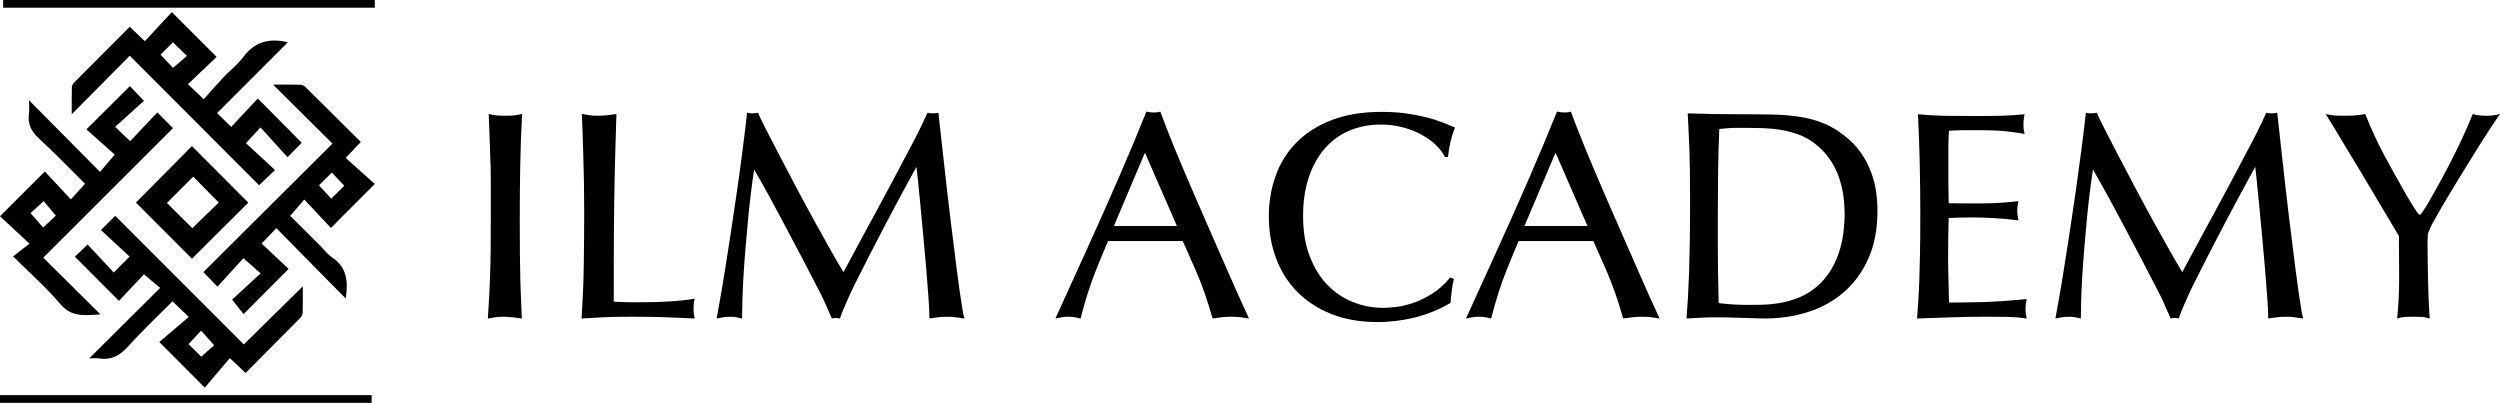
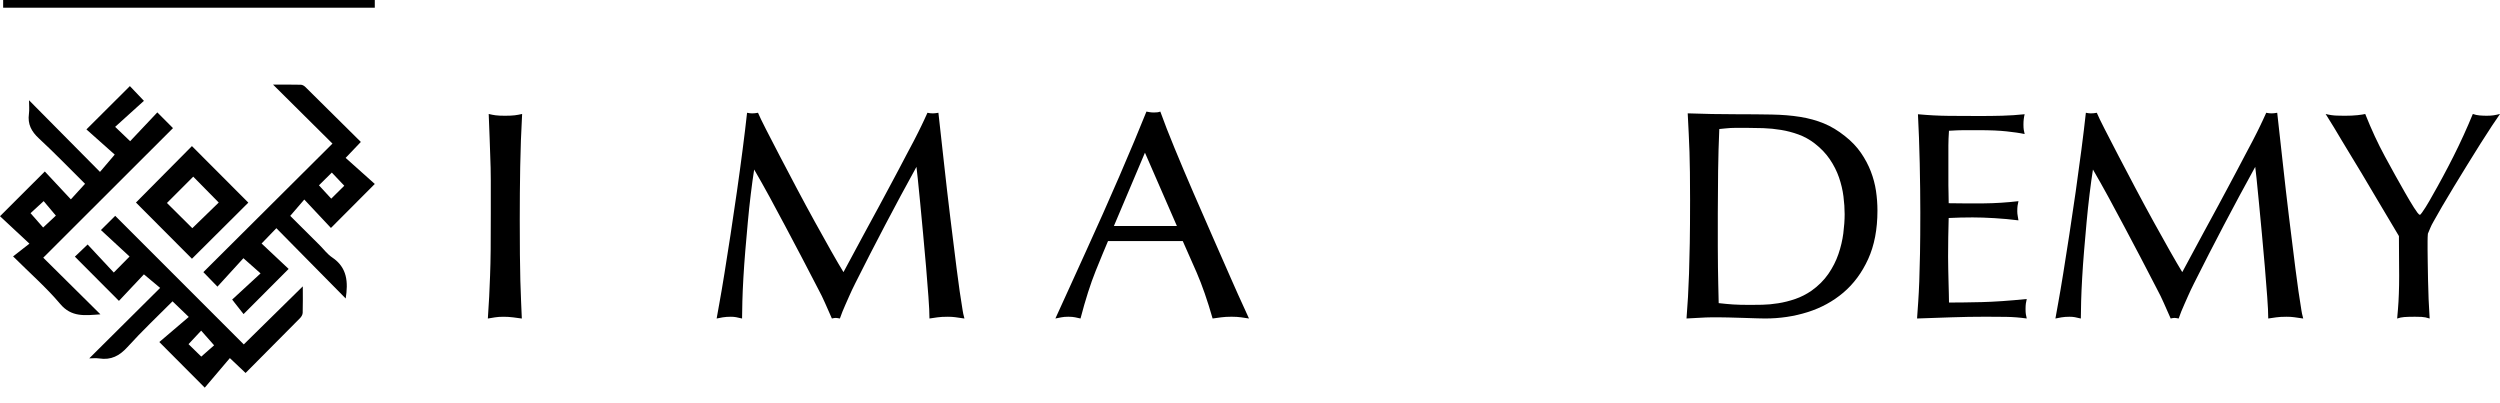
<svg xmlns="http://www.w3.org/2000/svg" version="1.1" id="Layer_1" x="0px" y="0px" viewBox="0 0 174.159 28.063" enable-background="new 0 0 174.159 28.063" xml:space="preserve">
  <g>
    <path d="M34.19,14.857c0-0.494,0-0.919,0-1.276c0-0.356,0-0.689,0-0.999c0-0.309-0.004-0.604-0.011-0.885s-0.017-0.598-0.031-0.948   c-0.014-0.35-0.027-0.748-0.041-1.194c-0.014-0.445-0.035-0.984-0.062-1.616c0.165,0.042,0.326,0.072,0.484,0.093   s0.374,0.031,0.649,0.031c0.288,0,0.515-0.011,0.68-0.031c0.165-0.021,0.336-0.051,0.515-0.093   c-0.069,1.235-0.113,2.461-0.134,3.676s-0.031,2.44-0.031,3.676c0,0.934,0.003,1.744,0.01,2.431   c0.007,0.687,0.017,1.297,0.031,1.832c0.014,0.536,0.031,1.013,0.051,1.432c0.021,0.419,0.038,0.82,0.052,1.204   c-0.192-0.027-0.395-0.055-0.607-0.082c-0.213-0.027-0.436-0.041-0.669-0.041s-0.433,0.014-0.597,0.041s-0.33,0.055-0.494,0.082   c0.041-0.562,0.072-1.07,0.093-1.523c0.021-0.453,0.041-0.943,0.062-1.473c0.021-0.528,0.034-1.129,0.041-1.802   S34.19,15.874,34.19,14.857z" />
-     <path d="M42.756,21.014c0.494,0.028,0.872,0.042,1.133,0.042c0.26,0,0.521,0,0.782,0s0.56-0.004,0.896-0.011   c0.336-0.007,0.672-0.021,1.009-0.041s0.666-0.048,0.989-0.082c0.322-0.034,0.6-0.072,0.834-0.113   c-0.028,0.096-0.048,0.195-0.062,0.298c-0.014,0.104-0.021,0.23-0.021,0.381c0,0.165,0.007,0.303,0.021,0.412   c0.014,0.11,0.034,0.206,0.062,0.288c-0.33-0.014-0.642-0.027-0.937-0.041c-0.295-0.014-0.611-0.027-0.947-0.041   s-0.708-0.023-1.112-0.031c-0.405-0.006-0.889-0.01-1.452-0.01c-0.453,0-0.834,0.004-1.143,0.01   c-0.309,0.008-0.586,0.018-0.834,0.031c-0.247,0.014-0.484,0.027-0.71,0.041s-0.477,0.027-0.751,0.041   c0.041-0.658,0.075-1.293,0.103-1.904c0.027-0.61,0.044-1.222,0.051-1.833c0.007-0.61,0.014-1.226,0.021-1.843   c0.006-0.618,0.01-1.263,0.01-1.936c0-0.7-0.007-1.404-0.021-2.111s-0.031-1.366-0.051-1.977c-0.021-0.611-0.038-1.149-0.051-1.617   c-0.014-0.466-0.028-0.81-0.042-1.029c0.165,0.028,0.326,0.056,0.484,0.083c0.158,0.027,0.367,0.041,0.628,0.041   c0.274,0,0.511-0.014,0.71-0.041c0.199-0.027,0.395-0.055,0.587-0.083c-0.028,0.879-0.052,1.665-0.072,2.358   s-0.038,1.345-0.051,1.956c-0.014,0.611-0.024,1.212-0.031,1.802c-0.007,0.591-0.014,1.222-0.021,1.895s-0.01,1.418-0.01,2.234   C42.756,19.001,42.756,19.944,42.756,21.014z" />
    <path d="M64.75,22.188c0-0.37-0.025-0.875-0.072-1.513c-0.049-0.639-0.104-1.332-0.164-2.08c-0.062-0.748-0.131-1.517-0.207-2.307   c-0.076-0.789-0.145-1.514-0.205-2.173c-0.062-0.659-0.117-1.215-0.166-1.668c-0.047-0.453-0.078-0.728-0.092-0.823   c-0.742,1.346-1.467,2.69-2.172,4.036c-0.709,1.346-1.404,2.704-2.092,4.077c-0.164,0.329-0.299,0.611-0.4,0.845   c-0.104,0.233-0.195,0.442-0.279,0.628c-0.082,0.186-0.154,0.354-0.215,0.504c-0.062,0.151-0.121,0.31-0.176,0.474   c-0.137-0.027-0.234-0.041-0.289-0.041c-0.041,0-0.082,0.004-0.123,0.011s-0.09,0.017-0.145,0.03   c-0.191-0.425-0.354-0.789-0.482-1.091c-0.131-0.302-0.293-0.632-0.484-0.988c-0.357-0.7-0.729-1.414-1.113-2.142   c-0.383-0.728-0.764-1.448-1.143-2.163c-0.377-0.713-0.752-1.41-1.121-2.09c-0.371-0.68-0.729-1.314-1.072-1.905   c-0.082,0.522-0.16,1.096-0.236,1.72c-0.076,0.625-0.145,1.271-0.205,1.936c-0.062,0.667-0.121,1.332-0.176,1.998   s-0.1,1.297-0.134,1.895c-0.034,0.597-0.059,1.143-0.071,1.637c-0.015,0.494-0.021,0.893-0.021,1.194   c-0.164-0.041-0.302-0.071-0.412-0.092c-0.11-0.021-0.233-0.031-0.371-0.031c-0.206,0-0.395,0.014-0.566,0.041   c-0.172,0.027-0.312,0.055-0.422,0.082c0.027-0.164,0.092-0.528,0.195-1.091s0.22-1.249,0.35-2.06   c0.13-0.81,0.271-1.706,0.422-2.688c0.151-0.981,0.298-1.977,0.442-2.985c0.145-1.01,0.278-1.991,0.401-2.945   c0.124-0.954,0.227-1.809,0.309-2.564c0.139,0.028,0.254,0.042,0.352,0.042c0.055,0,0.119-0.003,0.195-0.011   c0.074-0.006,0.146-0.017,0.215-0.031c0.098,0.234,0.281,0.618,0.557,1.154c0.275,0.535,0.594,1.153,0.957,1.853   c0.365,0.7,0.76,1.452,1.186,2.256c0.424,0.803,0.844,1.578,1.256,2.326c0.412,0.749,0.793,1.432,1.143,2.05   c0.35,0.617,0.635,1.104,0.855,1.462c0.549-1.03,1.025-1.915,1.43-2.657c0.406-0.741,0.756-1.386,1.051-1.936   c0.295-0.549,0.549-1.022,0.762-1.421c0.213-0.397,0.408-0.765,0.588-1.102c0.178-0.336,0.35-0.662,0.514-0.979   c0.166-0.315,0.352-0.665,0.557-1.05c0.123-0.247,0.227-0.449,0.309-0.607c0.082-0.158,0.154-0.306,0.217-0.442   c0.061-0.138,0.127-0.274,0.195-0.412s0.145-0.302,0.227-0.495c0.068,0.015,0.131,0.025,0.186,0.031   c0.055,0.008,0.117,0.011,0.186,0.011c0.055,0,0.113-0.003,0.174-0.011c0.062-0.006,0.135-0.017,0.217-0.031   c0.123,1.085,0.254,2.259,0.391,3.522c0.139,1.263,0.281,2.516,0.434,3.758c0.15,1.243,0.299,2.43,0.443,3.562   c0.143,1.133,0.283,2.111,0.422,2.935c0.014,0.069,0.027,0.145,0.041,0.227s0.041,0.192,0.082,0.329   c-0.275-0.041-0.488-0.071-0.639-0.092c-0.15-0.021-0.322-0.031-0.516-0.031c-0.301,0-0.545,0.014-0.73,0.041   S64.927,22.161,64.75,22.188z" />
    <path d="M77.188,16.794c-0.206,0.48-0.491,1.17-0.855,2.069c-0.363,0.899-0.717,2.008-1.061,3.325   c-0.123-0.027-0.247-0.055-0.37-0.082c-0.124-0.027-0.281-0.041-0.474-0.041s-0.357,0.014-0.494,0.041   c-0.138,0.027-0.275,0.055-0.412,0.082c0.302-0.658,0.635-1.39,0.999-2.192c0.363-0.804,0.741-1.634,1.133-2.492   c0.391-0.857,0.785-1.733,1.184-2.626c0.398-0.892,0.779-1.76,1.143-2.604c0.364-0.845,0.707-1.65,1.03-2.42   c0.322-0.769,0.607-1.462,0.854-2.08c0.082,0.014,0.161,0.027,0.236,0.041s0.168,0.021,0.278,0.021   c0.096,0,0.175-0.004,0.237-0.011c0.062-0.007,0.134-0.024,0.216-0.052c0.261,0.729,0.594,1.583,0.999,2.564   c0.404,0.981,0.837,2.004,1.297,3.068c0.46,1.063,0.92,2.117,1.38,3.161c0.46,1.043,0.872,1.98,1.235,2.811   c0.364,0.831,0.666,1.503,0.906,2.019c0.24,0.515,0.36,0.778,0.36,0.792c-0.179-0.027-0.36-0.055-0.546-0.082   c-0.185-0.027-0.408-0.041-0.669-0.041c-0.274,0-0.515,0.014-0.721,0.041s-0.405,0.055-0.598,0.082   c-0.356-1.249-0.728-2.316-1.111-3.202c-0.385-0.885-0.708-1.616-0.968-2.192H77.188z M79.761,10.636l-2.162,5.106h4.387   L79.761,10.636z" />
-     <path d="M101.281,19.429c-0.055,0.233-0.1,0.474-0.134,0.721s-0.065,0.562-0.093,0.947c-0.769,0.453-1.585,0.789-2.45,1.009   s-1.75,0.329-2.656,0.329c-1.194,0-2.259-0.185-3.192-0.556c-0.934-0.37-1.727-0.886-2.378-1.544   c-0.652-0.659-1.146-1.438-1.483-2.338c-0.336-0.898-0.504-1.877-0.504-2.935c0-0.988,0.157-1.925,0.474-2.811   c0.315-0.886,0.796-1.658,1.441-2.316c0.646-0.659,1.462-1.181,2.45-1.565c0.988-0.385,2.162-0.576,3.521-0.576   c0.618,0,1.188,0.037,1.709,0.113c0.522,0.075,0.996,0.168,1.421,0.277c0.426,0.11,0.8,0.23,1.123,0.36   c0.322,0.131,0.601,0.244,0.834,0.34c-0.083,0.206-0.147,0.388-0.196,0.546c-0.048,0.158-0.089,0.309-0.123,0.453   c-0.034,0.144-0.065,0.299-0.093,0.463c-0.027,0.165-0.055,0.364-0.082,0.598h-0.206c-0.138-0.288-0.351-0.569-0.639-0.845   c-0.288-0.274-0.628-0.518-1.02-0.73c-0.391-0.213-0.827-0.381-1.308-0.505s-0.981-0.186-1.503-0.186   c-0.811,0-1.548,0.145-2.214,0.433s-1.235,0.707-1.709,1.256c-0.474,0.55-0.842,1.219-1.102,2.008   c-0.262,0.79-0.392,1.679-0.392,2.667c0,1.071,0.154,2.008,0.463,2.812c0.31,0.803,0.721,1.469,1.236,1.997   c0.515,0.528,1.108,0.927,1.781,1.194c0.672,0.268,1.372,0.401,2.101,0.401c0.232,0,0.531-0.021,0.896-0.062   c0.363-0.041,0.758-0.134,1.184-0.278c0.426-0.144,0.865-0.356,1.318-0.638s0.878-0.662,1.276-1.144L101.281,19.429z" />
-     <path d="M105.791,16.794c-0.206,0.48-0.491,1.17-0.855,2.069c-0.363,0.899-0.717,2.008-1.061,3.325   c-0.123-0.027-0.247-0.055-0.37-0.082c-0.124-0.027-0.281-0.041-0.474-0.041s-0.357,0.014-0.494,0.041   c-0.138,0.027-0.275,0.055-0.412,0.082c0.302-0.658,0.635-1.39,0.999-2.192c0.363-0.804,0.741-1.634,1.133-2.492   c0.391-0.857,0.785-1.733,1.184-2.626c0.398-0.892,0.779-1.76,1.143-2.604c0.364-0.845,0.707-1.65,1.03-2.42   c0.322-0.769,0.607-1.462,0.854-2.08c0.082,0.014,0.161,0.027,0.236,0.041s0.168,0.021,0.278,0.021   c0.096,0,0.175-0.004,0.237-0.011c0.062-0.007,0.134-0.024,0.216-0.052c0.261,0.729,0.594,1.583,0.999,2.564   c0.404,0.981,0.837,2.004,1.297,3.068c0.46,1.063,0.92,2.117,1.38,3.161c0.46,1.043,0.872,1.98,1.235,2.811   c0.364,0.831,0.666,1.503,0.906,2.019c0.24,0.515,0.36,0.778,0.36,0.792c-0.179-0.027-0.36-0.055-0.546-0.082   c-0.185-0.027-0.408-0.041-0.669-0.041c-0.274,0-0.515,0.014-0.721,0.041s-0.405,0.055-0.598,0.082   c-0.356-1.249-0.728-2.316-1.111-3.202c-0.385-0.885-0.708-1.616-0.968-2.192H105.791z M108.364,10.636l-2.162,5.106h4.387   L108.364,10.636z" />
    <path d="M130.79,14.672c0,1.304-0.216,2.43-0.648,3.377s-1.009,1.727-1.729,2.337c-0.721,0.611-1.552,1.064-2.492,1.359   c-0.94,0.296-1.926,0.442-2.955,0.442c-0.055,0-0.229-0.003-0.525-0.01c-0.295-0.007-0.625-0.018-0.988-0.031   s-0.714-0.023-1.05-0.03c-0.337-0.008-0.573-0.011-0.711-0.011c-0.137,0-0.274,0-0.412,0c-0.137,0-0.288,0.003-0.452,0.011   c-0.165,0.007-0.357,0.017-0.577,0.03s-0.474,0.027-0.762,0.041c0.041-0.521,0.075-1.022,0.103-1.503s0.052-1.022,0.072-1.627   c0.021-0.604,0.038-1.311,0.052-2.121c0.014-0.81,0.021-1.805,0.021-2.985c0-0.77-0.004-1.414-0.011-1.937   c-0.007-0.521-0.017-0.995-0.03-1.421c-0.014-0.425-0.031-0.844-0.052-1.256s-0.045-0.893-0.072-1.441   c1.126,0.041,2.252,0.062,3.378,0.062c0.919,0,1.743,0.008,2.471,0.021s1.39,0.068,1.987,0.164   c0.597,0.096,1.146,0.247,1.647,0.453s0.991,0.501,1.473,0.886c0.453,0.356,0.823,0.744,1.111,1.163   c0.289,0.419,0.519,0.852,0.69,1.298c0.171,0.446,0.291,0.898,0.36,1.358C130.756,13.762,130.79,14.219,130.79,14.672z    M128.505,14.92c0-0.385-0.028-0.797-0.083-1.236c-0.055-0.438-0.158-0.878-0.309-1.317c-0.151-0.439-0.364-0.861-0.639-1.267   s-0.625-0.772-1.05-1.102c-0.357-0.274-0.734-0.484-1.133-0.628c-0.398-0.145-0.803-0.251-1.215-0.319s-0.827-0.11-1.246-0.124   s-0.834-0.021-1.246-0.021c-0.247,0-0.449,0-0.607,0s-0.299,0.004-0.422,0.011c-0.124,0.007-0.244,0.018-0.36,0.03   c-0.117,0.015-0.258,0.028-0.422,0.042c-0.042,0.947-0.069,1.929-0.083,2.944c-0.014,1.017-0.021,1.997-0.021,2.944s0,1.71,0,2.286   c0,0.577,0.003,1.071,0.011,1.482c0.007,0.412,0.014,0.801,0.021,1.164c0.007,0.364,0.017,0.8,0.03,1.308   c0.357,0.041,0.69,0.072,0.999,0.093s0.711,0.03,1.205,0.03c0.219,0,0.501-0.003,0.844-0.01c0.344-0.007,0.711-0.041,1.102-0.104   c0.392-0.062,0.786-0.161,1.185-0.298c0.398-0.138,0.775-0.33,1.133-0.577c0.48-0.343,0.871-0.734,1.174-1.174   c0.302-0.438,0.535-0.898,0.7-1.38c0.164-0.48,0.277-0.96,0.34-1.441C128.473,15.777,128.505,15.331,128.505,14.92z" />
    <path d="M135.753,14.157c0.824,0.015,1.638,0.018,2.44,0.011c0.804-0.007,1.609-0.059,2.42-0.154   c-0.027,0.109-0.048,0.216-0.062,0.319c-0.014,0.103-0.021,0.229-0.021,0.381c0,0.109,0.01,0.216,0.03,0.319   c0.021,0.103,0.038,0.209,0.052,0.318c-0.535-0.068-1.092-0.119-1.668-0.154c-0.577-0.034-1.085-0.051-1.524-0.051   c-0.274,0-0.556,0.003-0.844,0.01s-0.563,0.018-0.824,0.031c-0.014,0.439-0.023,0.889-0.03,1.349s-0.011,0.909-0.011,1.349   c0,0.275,0.004,0.566,0.011,0.875c0.007,0.31,0.014,0.615,0.021,0.917s0.014,0.576,0.021,0.823s0.01,0.439,0.01,0.577   c0.659,0,1.422-0.011,2.286-0.031c0.865-0.021,1.908-0.093,3.13-0.216c-0.027,0.109-0.048,0.216-0.062,0.319   c-0.014,0.103-0.021,0.229-0.021,0.381s0.007,0.271,0.021,0.36c0.014,0.089,0.034,0.188,0.062,0.298   c-0.48-0.068-0.957-0.105-1.431-0.113c-0.474-0.006-0.951-0.01-1.432-0.01c-0.796,0-1.593,0.014-2.389,0.041   s-1.593,0.055-2.389,0.082c0.027-0.384,0.055-0.775,0.082-1.174c0.027-0.397,0.052-0.867,0.072-1.41   c0.021-0.542,0.038-1.194,0.052-1.956c0.014-0.763,0.021-1.706,0.021-2.832c0-0.508-0.004-1.057-0.011-1.647   c-0.007-0.59-0.017-1.188-0.03-1.791c-0.014-0.604-0.031-1.198-0.052-1.781c-0.021-0.584-0.045-1.13-0.072-1.638   c0.728,0.068,1.445,0.106,2.152,0.113c0.707,0.008,1.424,0.01,2.152,0.01c0.521,0,1.043-0.006,1.564-0.02s1.043-0.049,1.565-0.104   c-0.028,0.11-0.049,0.224-0.062,0.34c-0.015,0.117-0.021,0.244-0.021,0.381c0,0.151,0.007,0.271,0.021,0.36   c0.013,0.09,0.033,0.189,0.062,0.299c-0.192-0.041-0.389-0.075-0.587-0.103c-0.199-0.027-0.422-0.055-0.67-0.083   c-0.247-0.027-0.531-0.048-0.854-0.062c-0.322-0.014-0.71-0.021-1.163-0.021c-0.371,0-0.687,0-0.947,0s-0.611,0.014-1.051,0.041   c-0.014,0.206-0.023,0.388-0.03,0.546s-0.011,0.319-0.011,0.483c0,0.165,0,0.354,0,0.566c0,0.213,0,0.471,0,0.772   c0,0.329,0,0.604,0,0.824s0,0.422,0,0.607c0,0.185,0.004,0.37,0.011,0.556S135.753,13.882,135.753,14.157z" />
    <path d="M158.014,22.188c0-0.37-0.024-0.875-0.072-1.513c-0.048-0.639-0.103-1.332-0.164-2.08   c-0.062-0.748-0.131-1.517-0.206-2.307c-0.076-0.789-0.145-1.514-0.206-2.173s-0.117-1.215-0.165-1.668s-0.079-0.728-0.093-0.823   c-0.741,1.346-1.466,2.69-2.172,4.036c-0.708,1.346-1.404,2.704-2.091,4.077c-0.165,0.329-0.299,0.611-0.401,0.845   s-0.195,0.442-0.278,0.628c-0.082,0.186-0.154,0.354-0.216,0.504c-0.062,0.151-0.12,0.31-0.175,0.474   c-0.138-0.027-0.234-0.041-0.289-0.041c-0.041,0-0.082,0.004-0.123,0.011s-0.09,0.017-0.145,0.03   c-0.192-0.425-0.354-0.789-0.483-1.091c-0.131-0.302-0.292-0.632-0.484-0.988c-0.357-0.7-0.728-1.414-1.112-2.142   c-0.384-0.728-0.765-1.448-1.143-2.163c-0.378-0.713-0.752-1.41-1.122-2.09c-0.371-0.68-0.728-1.314-1.071-1.905   c-0.082,0.522-0.161,1.096-0.236,1.72c-0.076,0.625-0.145,1.271-0.206,1.936c-0.062,0.667-0.12,1.332-0.175,1.998   c-0.056,0.666-0.1,1.297-0.134,1.895c-0.035,0.597-0.059,1.143-0.072,1.637s-0.021,0.893-0.021,1.194   c-0.165-0.041-0.303-0.071-0.412-0.092c-0.11-0.021-0.233-0.031-0.371-0.031c-0.205,0-0.395,0.014-0.565,0.041   c-0.172,0.027-0.312,0.055-0.423,0.082c0.027-0.164,0.093-0.528,0.196-1.091c0.103-0.562,0.219-1.249,0.35-2.06   c0.131-0.81,0.271-1.706,0.422-2.688c0.151-0.981,0.299-1.977,0.443-2.985c0.144-1.01,0.277-1.991,0.401-2.945   c0.123-0.954,0.227-1.809,0.309-2.564c0.138,0.028,0.254,0.042,0.351,0.042c0.055,0,0.12-0.003,0.195-0.011   c0.075-0.006,0.147-0.017,0.216-0.031c0.097,0.234,0.281,0.618,0.557,1.154c0.274,0.535,0.594,1.153,0.957,1.853   c0.364,0.7,0.759,1.452,1.185,2.256c0.425,0.803,0.844,1.578,1.256,2.326c0.412,0.749,0.793,1.432,1.144,2.05   c0.35,0.617,0.635,1.104,0.854,1.462c0.549-1.03,1.025-1.915,1.431-2.657c0.405-0.741,0.755-1.386,1.051-1.936   c0.295-0.549,0.549-1.022,0.762-1.421c0.213-0.397,0.408-0.765,0.587-1.102c0.178-0.336,0.35-0.662,0.515-0.979   c0.165-0.315,0.351-0.665,0.556-1.05c0.124-0.247,0.227-0.449,0.31-0.607c0.082-0.158,0.154-0.306,0.216-0.442   c0.062-0.138,0.127-0.274,0.195-0.412c0.069-0.138,0.145-0.302,0.227-0.495c0.069,0.015,0.131,0.025,0.186,0.031   c0.055,0.008,0.117,0.011,0.186,0.011c0.055,0,0.113-0.003,0.175-0.011c0.062-0.006,0.134-0.017,0.217-0.031   c0.123,1.085,0.254,2.259,0.391,3.522c0.138,1.263,0.281,2.516,0.433,3.758c0.151,1.243,0.299,2.43,0.443,3.562   c0.144,1.133,0.284,2.111,0.422,2.935c0.014,0.069,0.027,0.145,0.041,0.227s0.041,0.192,0.082,0.329   c-0.274-0.041-0.487-0.071-0.638-0.092c-0.151-0.021-0.323-0.031-0.516-0.031c-0.302,0-0.545,0.014-0.73,0.041   S158.193,22.161,158.014,22.188z" />
    <path d="M169.114,17.411c0,0.192,0.003,0.474,0.01,0.845c0.007,0.37,0.014,0.779,0.021,1.225c0.007,0.446,0.021,0.906,0.041,1.38   c0.021,0.474,0.045,0.917,0.072,1.328c-0.206-0.068-0.395-0.105-0.566-0.113c-0.172-0.006-0.326-0.01-0.463-0.01   c-0.316,0-0.563,0.007-0.741,0.021c-0.179,0.014-0.344,0.048-0.494,0.103c0.041-0.425,0.071-0.816,0.093-1.174   c0.021-0.356,0.033-0.741,0.041-1.152c0.007-0.412,0.007-0.889,0-1.432c-0.008-0.542-0.011-1.205-0.011-1.987   c-0.576-0.961-1.07-1.791-1.482-2.491s-0.772-1.308-1.081-1.823c-0.309-0.515-0.577-0.957-0.804-1.328   c-0.227-0.37-0.432-0.71-0.617-1.02c-0.186-0.309-0.364-0.607-0.535-0.896c-0.172-0.288-0.368-0.604-0.587-0.947   c0.274,0.069,0.535,0.106,0.782,0.113s0.425,0.011,0.535,0.011c0.357,0,0.659-0.014,0.906-0.041   c0.247-0.027,0.426-0.055,0.535-0.083c0.426,1.071,0.882,2.057,1.37,2.955c0.486,0.899,0.95,1.733,1.39,2.502   c0.109,0.192,0.22,0.381,0.329,0.566c0.11,0.186,0.213,0.354,0.31,0.505c0.096,0.151,0.178,0.271,0.247,0.36   c0.068,0.089,0.123,0.134,0.164,0.134c0.027,0,0.079-0.055,0.155-0.165c0.075-0.109,0.157-0.233,0.247-0.37   c0.089-0.138,0.171-0.274,0.247-0.412c0.075-0.138,0.134-0.24,0.175-0.309c0.535-0.934,1.043-1.878,1.523-2.832   s0.927-1.933,1.339-2.935c0.151,0.056,0.309,0.089,0.474,0.103s0.329,0.021,0.494,0.021c0.192,0,0.354-0.011,0.484-0.031   c0.13-0.021,0.277-0.051,0.442-0.093c-0.138,0.192-0.326,0.471-0.566,0.834c-0.24,0.364-0.508,0.779-0.803,1.246   c-0.296,0.467-0.601,0.957-0.917,1.473c-0.315,0.515-0.625,1.019-0.927,1.514c-0.302,0.494-0.576,0.954-0.823,1.379   c-0.247,0.426-0.446,0.776-0.598,1.051c-0.096,0.165-0.172,0.315-0.227,0.453c-0.055,0.137-0.109,0.268-0.164,0.391   c-0.014,0.151-0.021,0.323-0.021,0.516S169.114,17.191,169.114,17.411z" />
  </g>
  <g>
    <g>
      <path d="M25.137,9.888c-0.344,0.361-0.651,0.683-1.059,1.111c0.699,0.625,1.382,1.236,2.031,1.816    c-1.058,1.062-2.038,2.045-3.055,3.065c-0.588-0.626-1.212-1.291-1.857-1.979c-0.375,0.437-0.651,0.757-0.979,1.138    c0.631,0.627,1.337,1.33,2.043,2.033c0.29,0.289,0.542,0.636,0.876,0.859c1.073,0.717,1.118,1.744,0.946,2.863    c-1.612-1.634-3.225-3.268-4.831-4.897c-0.427,0.442-0.72,0.747-1.029,1.067c0.608,0.571,1.272,1.195,1.884,1.77    c-1.111,1.114-2.103,2.108-3.14,3.148c-0.214-0.272-0.49-0.625-0.794-1.012c0.575-0.53,1.247-1.15,1.979-1.824    c-0.45-0.398-0.779-0.689-1.195-1.058c-0.578,0.633-1.197,1.31-1.809,1.981c-0.377-0.388-0.687-0.708-0.981-1.011    c2.949-2.936,5.947-5.921,8.994-8.954c-1.411-1.401-2.707-2.688-4.138-4.108c0.773,0,1.356-0.008,1.939,0.007    c0.107,0.003,0.233,0.079,0.313,0.159C22.559,7.327,23.836,8.597,25.137,9.888z M23.984,12.939    c-0.295-0.312-0.592-0.626-0.868-0.917c-0.319,0.315-0.618,0.612-0.897,0.888c0.295,0.32,0.589,0.639,0.856,0.929    C23.404,13.513,23.704,13.216,23.984,12.939z" />
    </g>
    <g>
      <path d="M0.912,17.861c0.401-0.312,0.74-0.577,1.138-0.887C1.302,16.276,0.634,15.653,0,15.062    c1.087-1.085,2.082-2.079,3.122-3.117c0.582,0.623,1.195,1.28,1.814,1.943c0.353-0.386,0.645-0.707,0.989-1.084    c-1.03-1.02-2.094-2.124-3.217-3.164C2.184,9.154,1.917,8.646,2.015,7.935c0.041-0.294,0.007-0.598,0.007-0.951    c1.661,1.677,3.267,3.299,4.943,4.991c0.374-0.438,0.659-0.772,1.027-1.205C7.361,10.208,6.678,9.6,6.021,9.015    C7.097,7.943,8.08,6.963,9.048,5.998c0.276,0.29,0.59,0.62,0.978,1.027C9.404,7.587,8.725,8.201,8.022,8.837    C8.424,9.223,8.73,9.515,9.066,9.836c0.629-0.666,1.258-1.332,1.894-2.006c0.411,0.413,0.737,0.74,1.091,1.095    c-2.983,2.98-5.975,5.968-9.038,9.027c1.34,1.327,2.626,2.601,3.983,3.946c-1.096,0.078-2.014,0.214-2.805-0.727    C3.233,20.033,2.098,19.043,0.912,17.861z M2.127,14.85c0.335,0.382,0.614,0.699,0.878,0.999c0.339-0.316,0.648-0.605,0.887-0.828    c-0.309-0.367-0.59-0.702-0.85-1.011C2.687,14.336,2.388,14.611,2.127,14.85z" />
    </g>
    <g>
-       <path d="M18.147,8.872c-0.384,0.418-0.673,0.731-1.014,1.103c0.643,0.595,1.316,1.216,2.024,1.87    c-0.419,0.401-0.755,0.721-1.108,1.059c-2.976-2.981-5.956-5.966-9.01-9.024c-1.32,1.334-2.618,2.644-4.041,4.081    c0-0.757-0.008-1.322,0.007-1.886c0.003-0.108,0.072-0.238,0.152-0.318c1.281-1.292,2.569-2.578,3.88-3.89    C9.392,2.205,9.713,2.51,10.091,2.87c0.645-0.695,1.268-1.368,1.879-2.027c1.062,1.062,2.058,2.058,3.121,3.121    c-0.647,0.616-1.311,1.248-1.998,1.902c0.346,0.329,0.653,0.621,1.101,1.047c0.446-0.499,0.896-1.023,1.369-1.525    c0.45-0.476,0.989-0.882,1.374-1.403c0.776-1.047,1.77-1.361,3.118-1.042c-1.657,1.658-3.288,3.29-4.931,4.933    c0.342,0.335,0.645,0.631,0.984,0.964c0.618-0.66,1.243-1.328,1.851-1.978c1.07,1.079,2.059,2.078,3.059,3.086    c-0.274,0.279-0.598,0.608-0.99,1.007C19.395,10.254,18.781,9.574,18.147,8.872z M12.046,2.947    c-0.318,0.317-0.62,0.617-0.865,0.861c0.319,0.338,0.618,0.655,0.868,0.92c0.312-0.268,0.631-0.542,0.973-0.836    C12.686,3.566,12.394,3.284,12.046,2.947z" />
-     </g>
+       </g>
    <g>
      <path d="M12.018,20.991c-1.049,1.055-2.135,2.078-3.134,3.181c-0.558,0.616-1.146,0.926-1.969,0.799    c-0.238-0.036-0.486-0.006-0.698-0.006c1.625-1.615,3.253-3.233,4.939-4.909c-0.472-0.394-0.797-0.665-1.131-0.944    c-0.551,0.586-1.175,1.248-1.74,1.848c-1.112-1.116-2.099-2.106-3.069-3.08c0.211-0.202,0.53-0.506,0.888-0.848    c0.546,0.586,1.167,1.251,1.822,1.953c0.427-0.432,0.736-0.745,1.1-1.115c-0.683-0.631-1.343-1.242-1.995-1.844    c0.378-0.376,0.691-0.688,0.995-0.991c2.954,2.955,5.943,5.944,8.956,8.958c1.409-1.386,2.713-2.669,4.112-4.045    c0,0.686,0.011,1.267-0.008,1.847c-0.004,0.125-0.09,0.271-0.182,0.364c-1.25,1.268-2.507,2.527-3.796,3.823    c-0.348-0.329-0.668-0.632-1.095-1.036c-0.602,0.709-1.195,1.407-1.748,2.059c-1.112-1.116-2.087-2.095-3.166-3.178    c0.617-0.526,1.324-1.129,2.051-1.748C12.681,21.631,12.375,21.336,12.018,20.991z M13.133,23.974    c0.309,0.301,0.61,0.596,0.888,0.868c0.339-0.298,0.668-0.588,0.895-0.787c-0.323-0.365-0.602-0.681-0.902-1.021    C13.738,23.328,13.459,23.625,13.133,23.974z" />
    </g>
    <g>
      <path d="M13.372,18.025c-1.286-1.29-2.609-2.618-3.901-3.915c1.282-1.293,2.602-2.624,3.899-3.932    c1.306,1.309,2.631,2.637,3.929,3.938C15.997,15.412,14.67,16.733,13.372,18.025z M13.461,12.306    c-0.638,0.639-1.28,1.282-1.832,1.834c0.577,0.573,1.208,1.2,1.768,1.756c0.586-0.569,1.229-1.193,1.84-1.786    C14.625,13.489,13.997,12.851,13.461,12.306z" />
    </g>
  </g>
  <g>
    <rect x="0.22" width="25.889" height="0.537" />
  </g>
  <g>
-     <rect y="27.526" width="25.889" height="0.537" />
-   </g>
+     </g>
</svg>